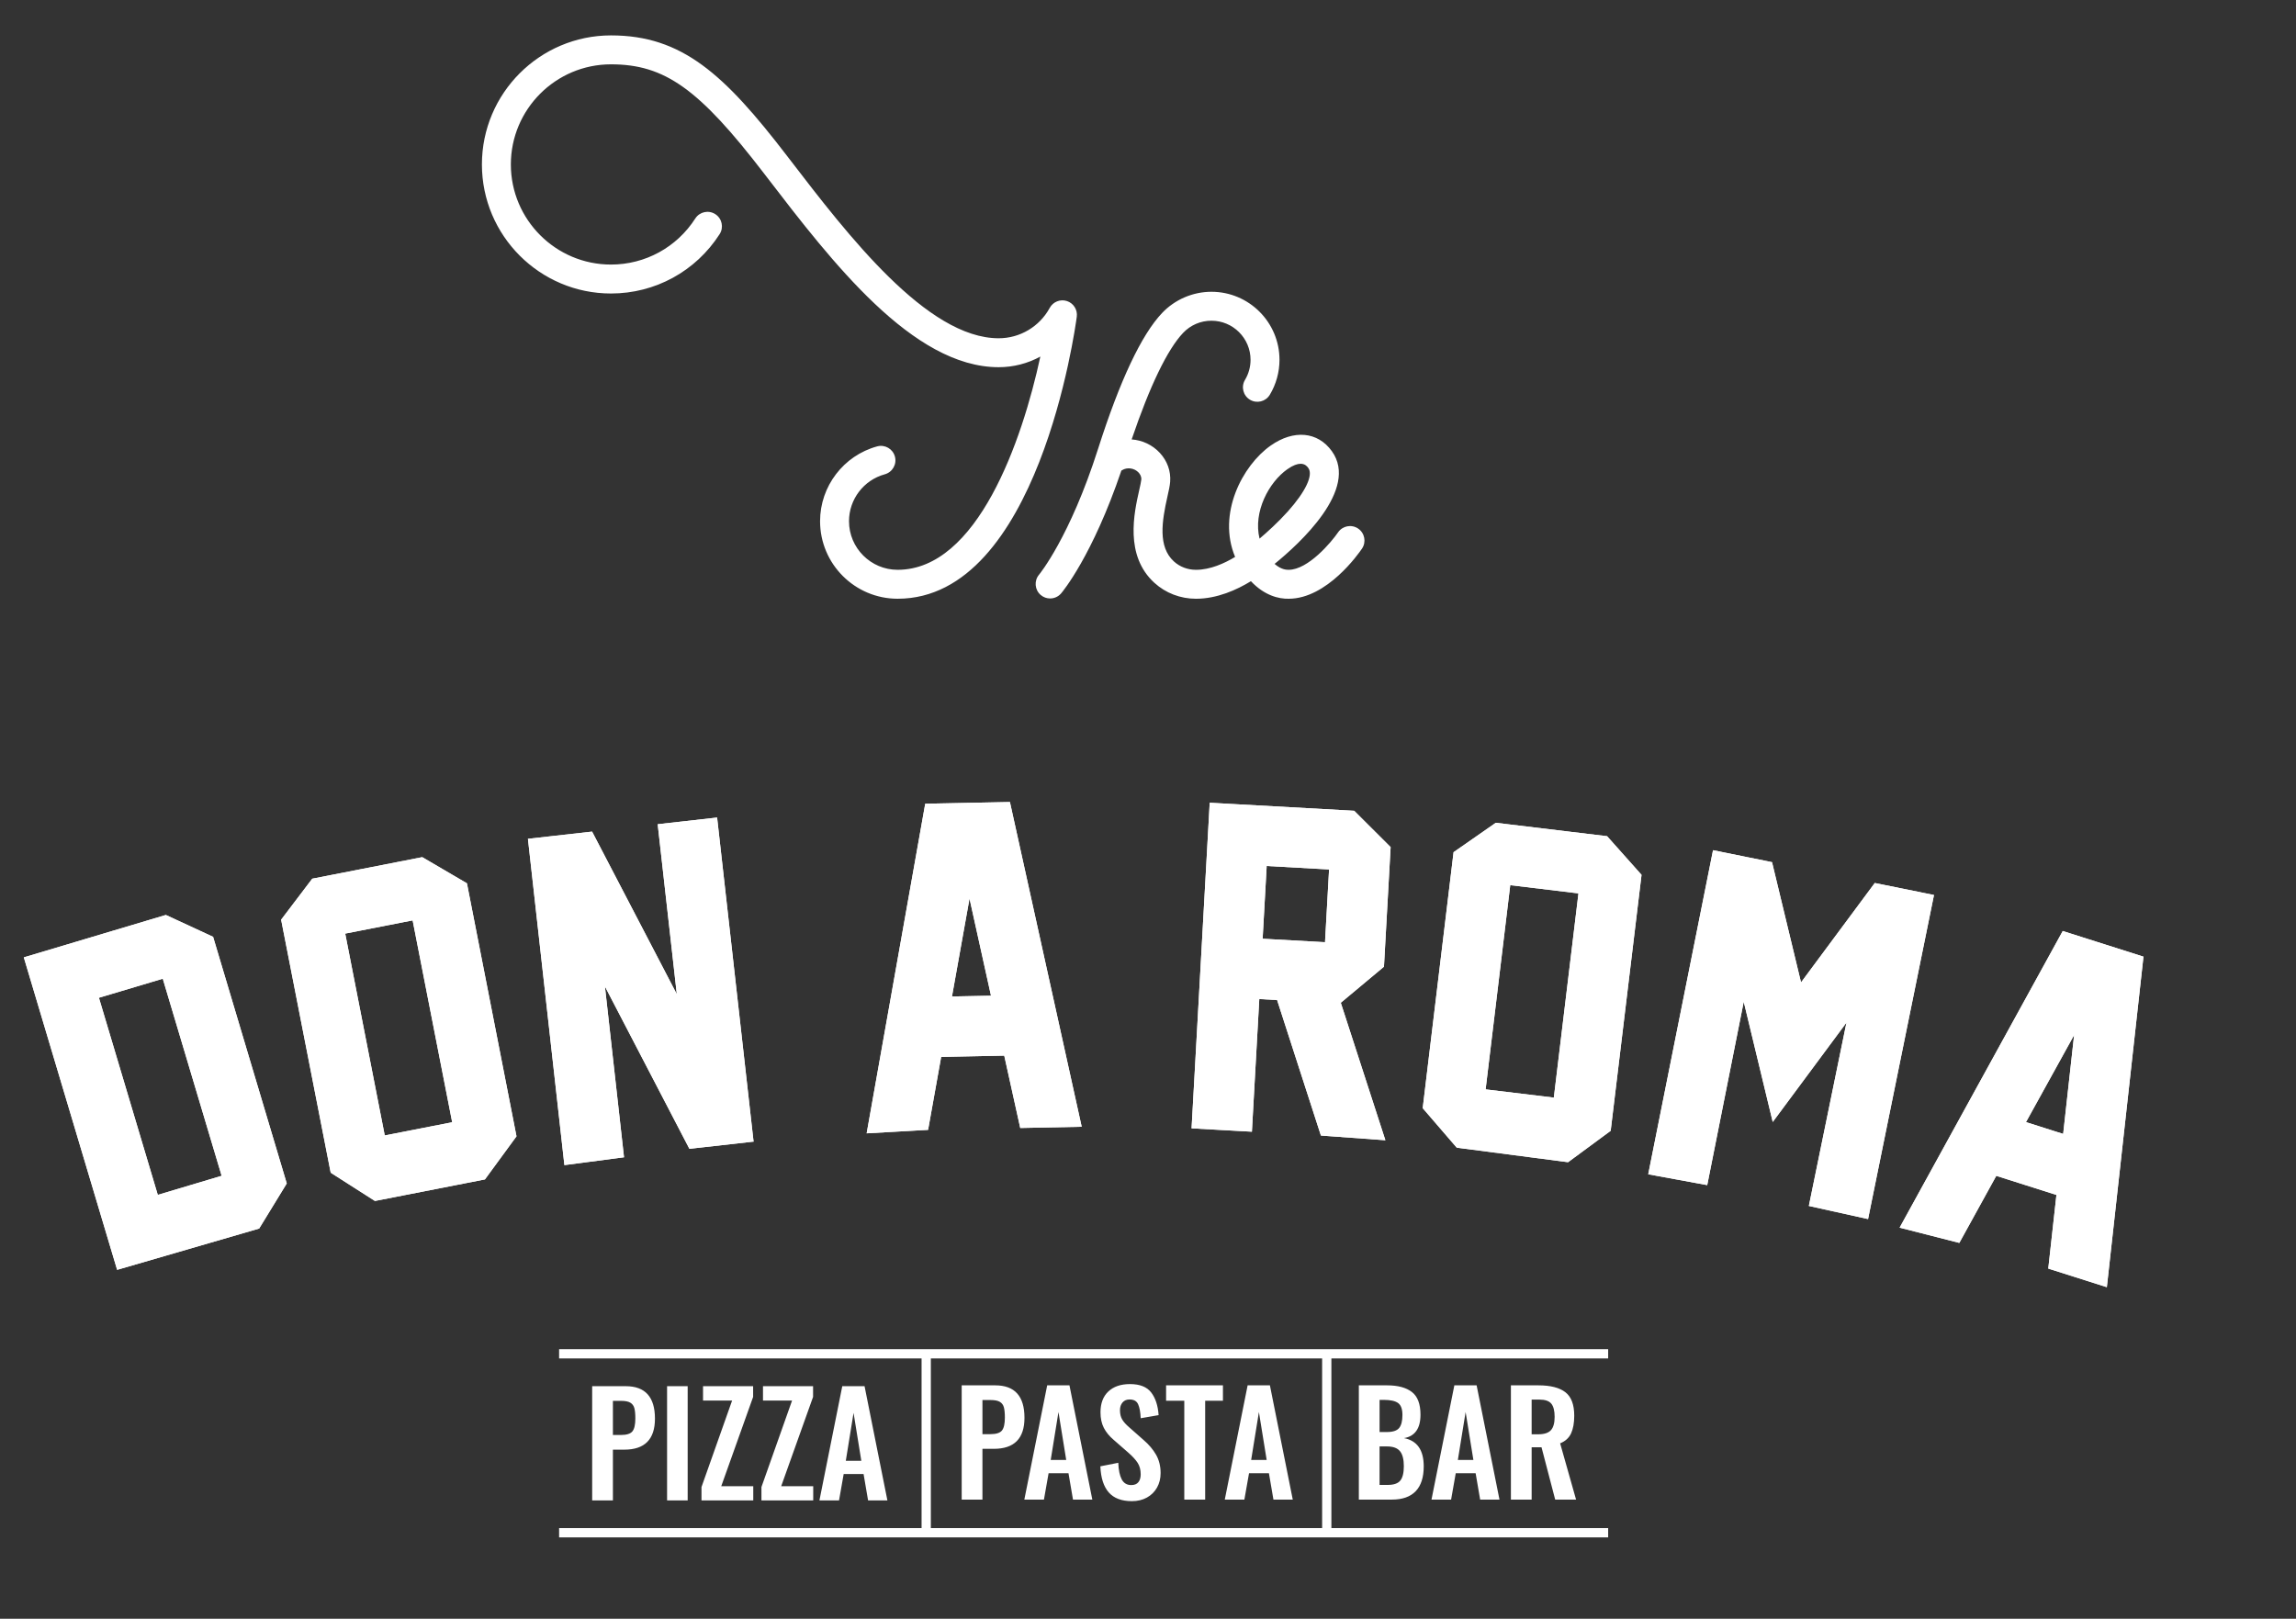
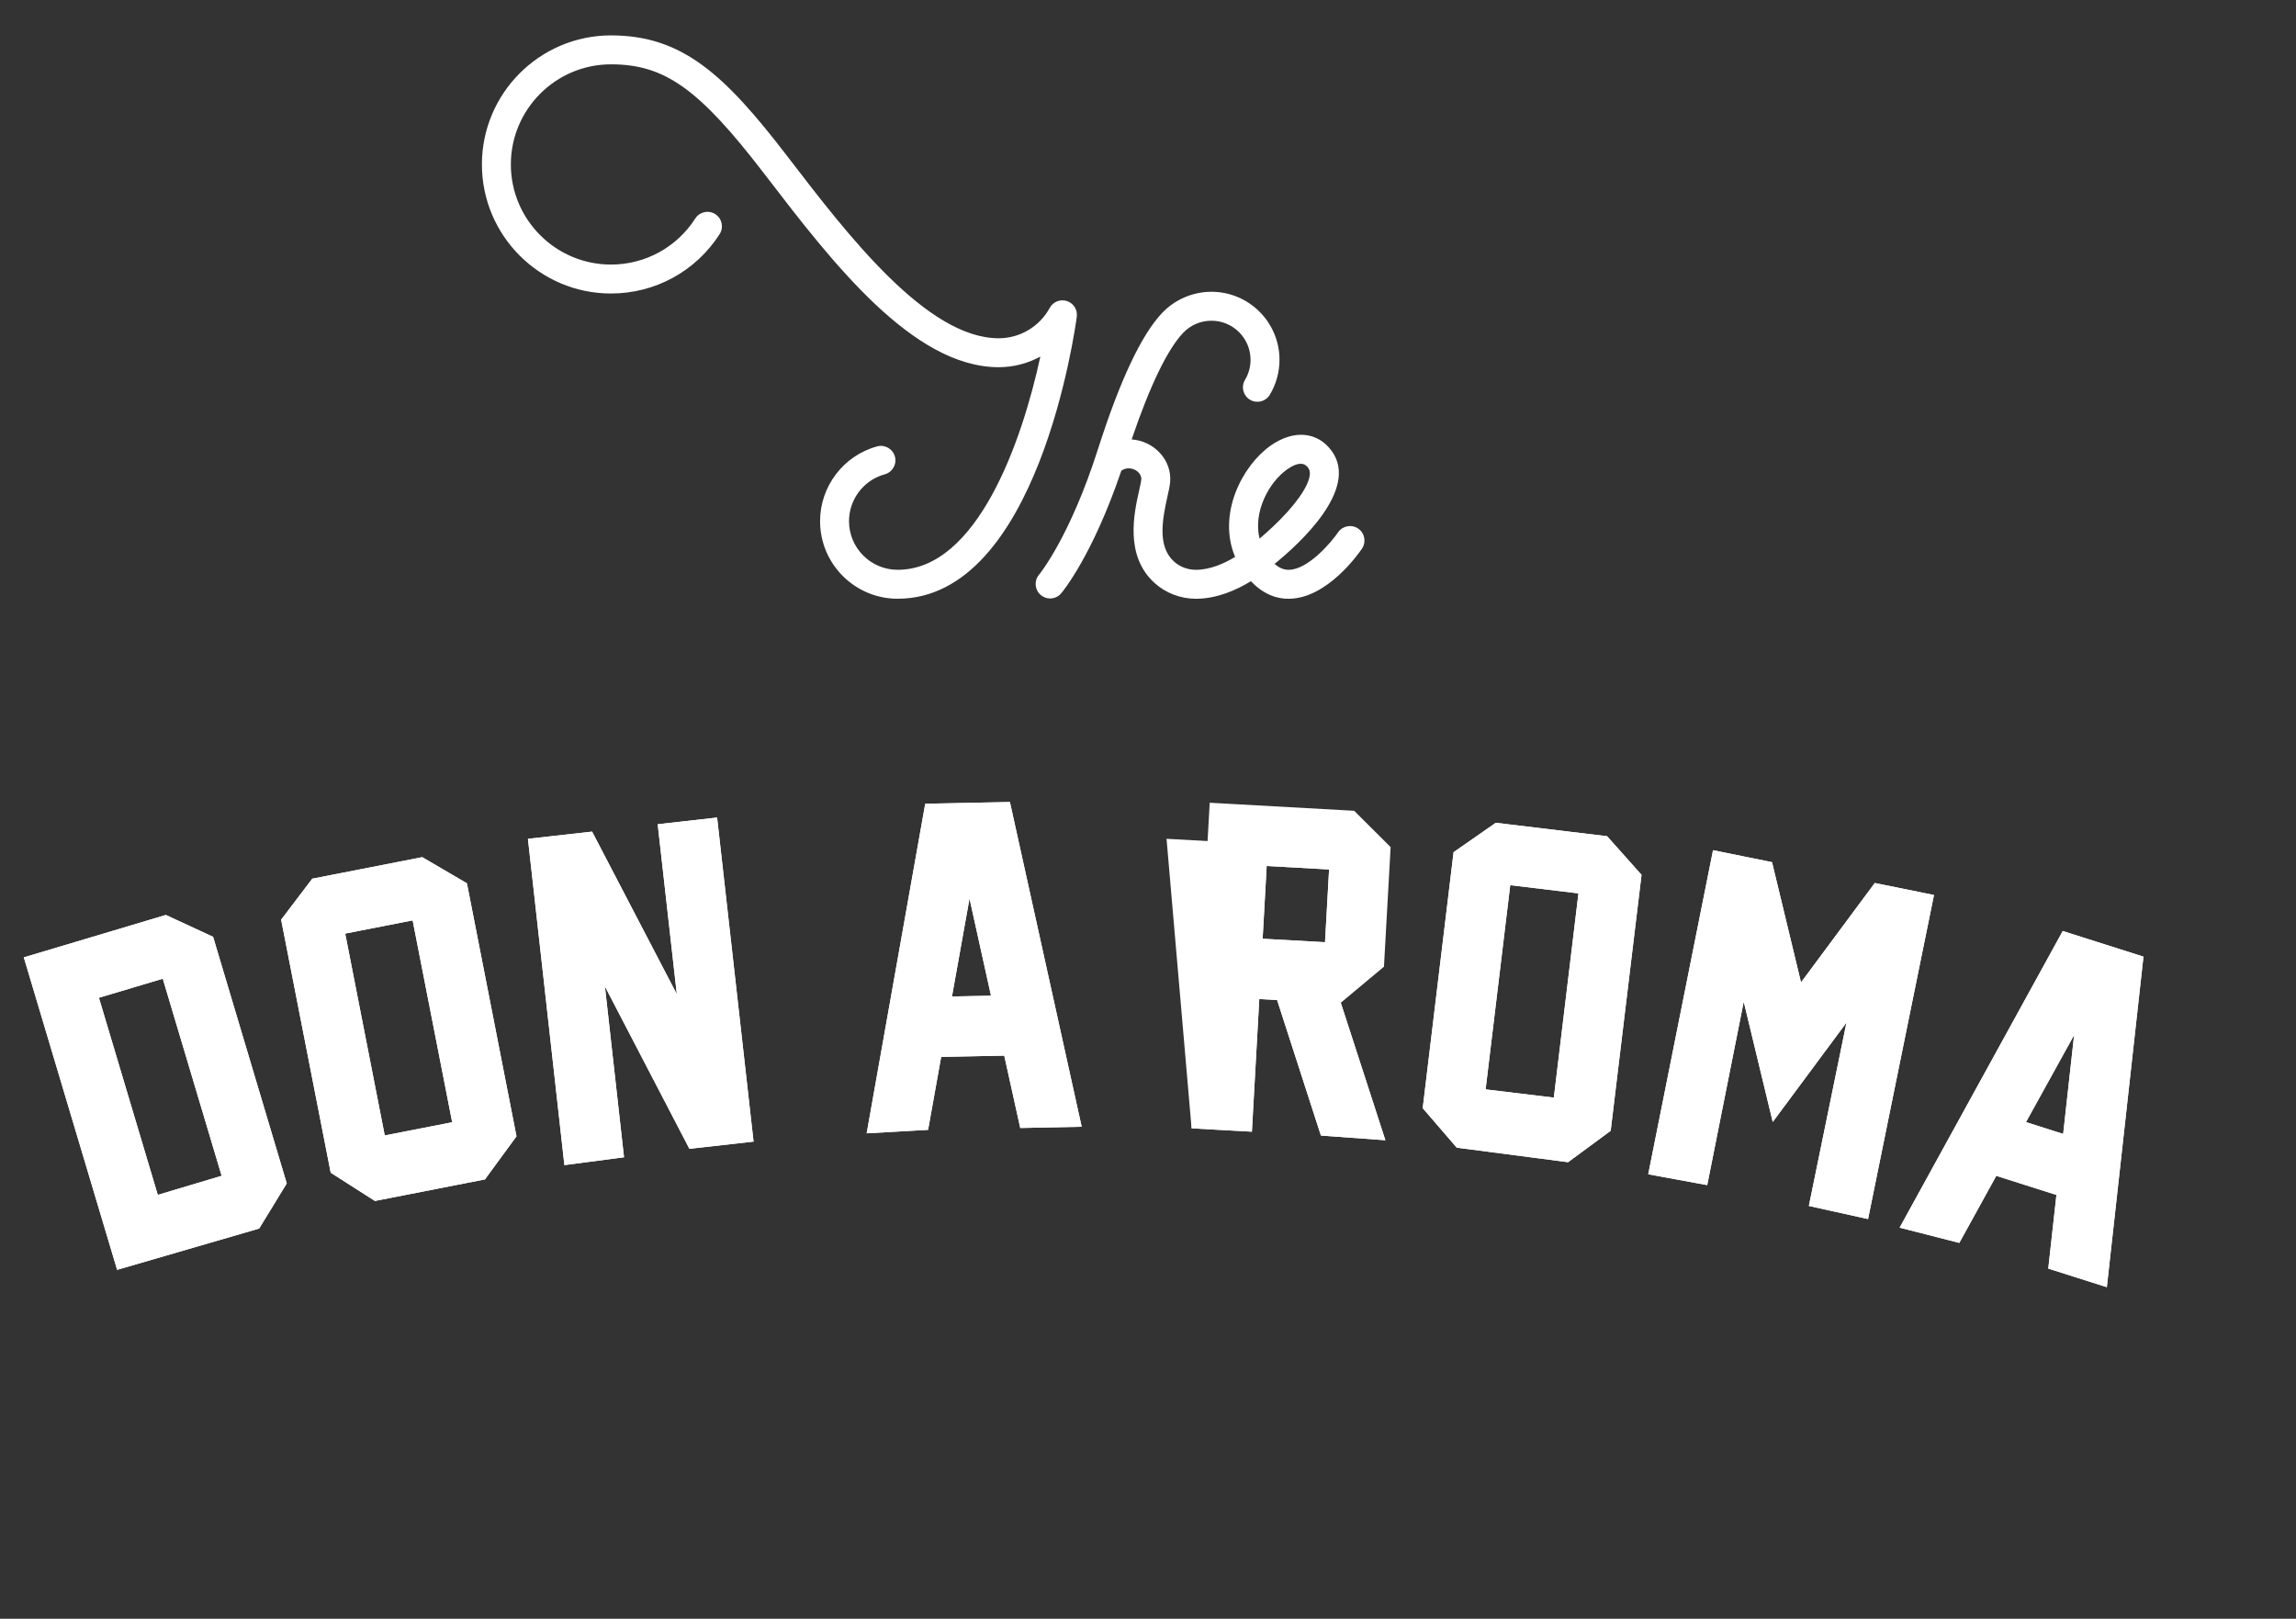
<svg xmlns="http://www.w3.org/2000/svg" id="Ebene_1" x="0px" y="0px" width="2272px" height="1602px" viewBox="0 0 2272 1602" xml:space="preserve">
  <rect x="0" y="0" width="2272" height="1602" fill="#333333" stroke="none" />
-   <path fill="#FFFFFF" d="M2004.802,1110.472l47.637-86.169l-10.831,97.86L2004.802,1110.472z M1879.77,1214.921l59.058,15.098 l36.58-66.379l59.521,18.912l-8.067,72.879l57.953,18.407l36.245-327.104l-79.878-25.376L1879.77,1214.921z M97.887,987.425 l63.186-18.866l58.25,195.065l-63.182,18.864L97.887,987.425z M23.561,947.447l92.343,309.229l140.543-40.863l27.306-44.629 l-72.886-244.078l-46.764-21.625L23.561,947.447z M341.6,923.905l66.729-13.066l39.13,199.781l-66.729,13.066L341.6,923.905z M308.981,869.589l-30.781,40.569l49.04,250.38l43.769,27.968l108.866-21.319l31.221-42.658l-49.04-250.379l-44.21-25.88 L308.981,869.589z M1630.996,1162.097l58.387,10.735l36.127-181.49l28.691,119.003l72.979-98.385l-37.231,181.487l58.589,12.984 l65.233-320.708l-58.581-11.877l-72.985,98.387l-28.691-119.003l-58.383-11.839L1630.996,1162.097z M1470.085,1078.091 l24.367-202.109l67.505,8.14l-24.363,202.113L1470.085,1078.091z M1438.379,843.354l-30.536,253.307l33.694,39.104l110.133,14.38 l42.172-31.061l30.536-253.307l-34.079-38.248l-110.133-13.272L1438.379,843.354z M650.815,815.674l18.93,168.212l-83.843-160.904 l-63.486,7.14l36.082,322.909l58.996-7.742L598.59,976.181l83.614,160.723l63.692-7.169l-0.251-0.384l-36.036-320.289 L650.815,815.674z M1249.438,929.007l4.011-71.993l61.736,3.438l-4.012,71.992L1249.438,929.007z M1179.121,1116.642l59.688,3.32 l7.307-131.269l17.641,0.982l43.35,134.093l63.791,4.653l-44.127-136.061l42.723-35.681l6.591-118.349l-36.058-35.959 l-142.961-7.957L1179.121,1116.642z M959.377,889.238l21.262,96.14l-38.616,0.779L959.377,889.238z M915.562,795.401 l-57.957,326.174l60.788-3.44l12.928-72.178l62.432-1.263l15.832,71.593l60.796-1.228l-71.022-321.356L915.562,795.401z" />
+   <path fill="#FFFFFF" d="M2004.802,1110.472l47.637-86.169l-10.831,97.86L2004.802,1110.472z M1879.77,1214.921l59.058,15.098 l36.58-66.379l59.521,18.912l-8.067,72.879l57.953,18.407l36.245-327.104l-79.878-25.376L1879.77,1214.921z M97.887,987.425 l63.186-18.866l58.25,195.065l-63.182,18.864L97.887,987.425z M23.561,947.447l92.343,309.229l140.543-40.863l27.306-44.629 l-72.886-244.078l-46.764-21.625L23.561,947.447z M341.6,923.905l66.729-13.066l39.13,199.781l-66.729,13.066L341.6,923.905z M308.981,869.589l-30.781,40.569l49.04,250.38l43.769,27.968l108.866-21.319l31.221-42.658l-49.04-250.379l-44.21-25.88 L308.981,869.589z M1630.996,1162.097l58.387,10.735l36.127-181.49l28.691,119.003l72.979-98.385l-37.231,181.487l58.589,12.984 l65.233-320.708l-58.581-11.877l-72.985,98.387l-28.691-119.003l-58.383-11.839L1630.996,1162.097z M1470.085,1078.091 l24.367-202.109l67.505,8.14l-24.363,202.113L1470.085,1078.091z M1438.379,843.354l-30.536,253.307l33.694,39.104l110.133,14.38 l42.172-31.061l30.536-253.307l-34.079-38.248l-110.133-13.272L1438.379,843.354z M650.815,815.674l18.93,168.212l-83.843-160.904 l-63.486,7.14l36.082,322.909l58.996-7.742L598.59,976.181l83.614,160.723l63.692-7.169l-0.251-0.384l-36.036-320.289 L650.815,815.674z M1249.438,929.007l4.011-71.993l61.736,3.438l-4.012,71.992L1249.438,929.007z M1179.121,1116.642l59.688,3.32 l7.307-131.269l17.641,0.982l43.35,134.093l63.791,4.653l-44.127-136.061l6.591-118.349l-36.058-35.959 l-142.961-7.957L1179.121,1116.642z M959.377,889.238l21.262,96.14l-38.616,0.779L959.377,889.238z M915.562,795.401 l-57.957,326.174l60.788-3.44l12.928-72.178l62.432-1.263l15.832,71.593l60.796-1.228l-71.022-321.356L915.562,795.401z" />
  <g>
    <path fill="#FFFFFF" d="M1065.529,313.411c0.902-6.843-3.201-13.355-9.766-15.491c-6.546-2.131-13.712,0.713-17.011,6.778 c-10.085,18.542-29.444,30.061-50.529,30.061c-70.888,0-149.376-102.266-206.683-176.936l-2.915-3.8 C716.715,73.398,674.887,35.031,604.595,35.031c-70.42,0-127.715,57.291-127.715,127.713c0,70.423,57.295,127.717,127.715,127.717 c43.693,0,83.885-21.966,107.522-58.764c4.274-6.656,2.344-15.514-4.308-19.787c-6.656-4.275-15.512-2.346-19.786,4.31 c-18.343,28.552-49.531,45.601-83.428,45.601c-54.63,0-99.073-44.445-99.073-99.077c0-54.633,44.443-99.078,99.073-99.078 c53.166,0,87.105,24.182,151.314,107.8l2.911,3.794c64.332,83.818,144.395,188.134,229.402,188.134 c14.691,0,28.821-3.725,41.246-10.511c-17.962,83.4-62.321,211.012-141.229,211.012c-26.526,0-48.104-21.578-48.104-48.104 c0-21.629,14.549-40.709,35.382-46.402c7.626-2.085,12.125-9.962,10.035-17.589c-2.082-7.63-9.963-12.13-17.582-10.037 c-33.25,9.084-56.47,39.528-56.47,74.028c0,42.317,34.423,76.74,76.738,76.74C1027.103,592.532,1064.025,324.809,1065.529,313.411 M1246.383,533.055c-6.492-26.437,9.213-55.809,27.466-68.66c5.807-4.089,10.058-5.429,13.174-5.429 c4.602,0,6.71,2.931,7.662,4.251c5.004,6.945-2.79,23.401-20.322,42.949C1264.665,516.979,1253.905,526.668,1246.383,533.055 M1343.948,523.085c-6.541-4.445-15.436-2.753-19.892,3.773c-6.554,9.594-29.594,36.995-48.847,37.033 c-1.933-0.007-7.299,0.016-13.943-5.841c24.538-19.906,83.786-73.892,56.662-111.568c-13.978-19.419-37.767-21.567-60.566-5.507 c-27.923,19.661-53.036,67.548-35.157,110.162c-10.348,6.262-24.523,12.762-38.746,12.762c-8.225,0-15.988-2.957-21.863-8.323 c-15.931-14.553-11.862-39.762-6.333-64.337c1.321-5.864,2.367-10.494,2.668-14.446c0.807-10.463-2.831-20.63-10.23-28.626 c-7.265-7.845-17.301-12.565-27.876-13.293c17.895-52.755,35.378-89.055,50.89-105.414c7.387-7.783,17.354-12.07,28.07-12.07 c21.335,0,38.689,17.354,38.689,38.682c0,7.016-1.892,13.885-5.481,19.863c-4.067,6.786-1.872,15.581,4.914,19.649 c6.778,4.061,15.572,1.871,19.646-4.913c6.252-10.43,9.562-22.393,9.562-34.6c0-37.119-30.205-67.317-67.33-67.317 c-18.381,0-36.188,7.649-48.849,20.994c-20.464,21.577-41.765,66.787-63.32,134.37c-27.952,87.66-58.108,124.209-58.375,124.53 c-5.13,6.017-4.403,15.057,1.618,20.185c2.69,2.297,5.994,3.417,9.278,3.417c4.049,0,8.076-1.711,10.907-5.035 c1.305-1.532,30.925-36.952,59.624-121.556c0.228-0.123,0.464-0.201,0.686-0.342c5.004-3.216,12.249-2.108,16.329,2.306 c1.359,1.466,2.932,3.867,2.695,6.972c-0.146,1.886-1.116,6.194-2.052,10.355c-5.096,22.646-14.583,64.792,14.956,91.774 c11.17,10.196,25.792,15.811,41.178,15.811c20.962,0,40.451-8.839,54.384-17.377c13.354,14.161,27.47,17.603,37.501,17.369 c37.756-0.125,68.967-44.508,72.399-49.575C1352.181,536.419,1350.476,527.532,1343.948,523.085" />
  </g>
  <path fill="#FFFFFF" d="M2004.802,1110.472l47.637-86.169l-10.831,97.86L2004.802,1110.472z M1879.77,1214.921l59.058,15.098 l36.58-66.379l59.521,18.912l-8.067,72.879l57.953,18.407l36.245-327.104l-79.878-25.376L1879.77,1214.921z M97.887,987.425 l63.186-18.866l58.25,195.065l-63.182,18.864L97.887,987.425z M23.561,947.447l92.343,309.229l140.543-40.863l27.306-44.629 l-72.886-244.078l-46.764-21.625L23.561,947.447z M341.6,923.905l66.729-13.066l39.13,199.781l-66.729,13.066L341.6,923.905z M308.981,869.589l-30.781,40.569l49.04,250.38l43.769,27.968l108.866-21.319l31.221-42.658l-49.04-250.379l-44.21-25.88 L308.981,869.589z M1630.996,1162.097l58.387,10.735l36.127-181.49l28.691,119.003l72.979-98.385l-37.231,181.487l58.589,12.984 l65.233-320.708l-58.581-11.877l-72.985,98.387l-28.691-119.003l-58.383-11.839L1630.996,1162.097z M1470.085,1078.091 l24.367-202.109l67.505,8.14l-24.363,202.113L1470.085,1078.091z M1438.379,843.354l-30.536,253.307l33.694,39.104l110.133,14.38 l42.172-31.061l30.536-253.307l-34.079-38.248l-110.133-13.272L1438.379,843.354z M650.815,815.674l18.93,168.212l-83.843-160.904 l-63.486,7.14l36.082,322.909l58.996-7.742L598.59,976.181l83.614,160.723l63.692-7.169l-0.251-0.384l-36.036-320.289 L650.815,815.674z M1249.438,929.007l4.011-71.993l61.736,3.438l-4.012,71.992L1249.438,929.007z M1179.121,1116.642l59.688,3.32 l7.307-131.269l17.641,0.982l43.35,134.093l63.791,4.653l-44.127-136.061l42.723-35.681l6.591-118.349l-36.058-35.959 l-142.961-7.957L1179.121,1116.642z M959.377,889.238l21.262,96.14l-38.616,0.779L959.377,889.238z M915.562,795.401 l-57.957,326.174l60.788-3.44l12.928-72.178l62.432-1.263l15.832,71.593l60.796-1.228l-71.022-321.356L915.562,795.401z" />
  <g>
-     <path fill="#FFFFFF" d="M1538.385,1402.115c0,6.145-1.233,10.568-3.699,13.261c-2.47,2.704-6.637,4.05-12.501,4.05h-6.554v-34.341 h7.664c5.679,0,9.617,1.351,11.806,4.049C1537.281,1391.834,1538.385,1396.159,1538.385,1402.115 M1559.598,1484.052 l-15.774-55.696c5.118-2.04,8.734-5.322,10.824-9.834c2.085-4.514,3.135-10.351,3.135-17.525c0-10.978-2.927-18.722-8.798-23.237 c-5.861-4.51-14.744-6.778-26.655-6.778h-27.219v113.071h20.521v-51.772h9.77l13.528,51.772H1559.598z M1238.078,1444.834 l7.672-47.455l7.681,47.455H1238.078z M1234.585,1370.98l-22.61,113.071h19.395l4.604-26.092h19.691l4.463,26.092h19.129 l-22.618-113.071H1234.585z M1210.16,1370.98h-56.256v15.224h18.009v97.848h20.657v-97.848h17.59V1370.98z M1106.584,1447.624 l-17.73,3.497c0.477,11.44,3.242,20.056,8.312,25.821c5.065,5.767,12.729,8.65,22.956,8.65c5.59,0,10.522-1.202,14.801-3.562 c4.292-2.367,7.61-5.662,9.985-9.853c2.363-4.171,3.566-8.97,3.566-14.362c0-6.896-1.512-12.929-4.479-18.156 c-2.979-5.195-7.113-10.085-12.426-14.652l-14.096-12.427c-3.25-2.781-5.61-5.415-7.045-7.875 c-1.446-2.474-2.162-5.519-2.162-9.145c0-3.072,0.842-5.612,2.509-7.612c1.683-1.995,3.992-2.997,6.976-2.997 c4.187,0,7.011,1.555,8.445,4.674c1.449,3.116,2.31,7.754,2.588,13.889l17.719-3.063c-0.643-9.403-3.079-16.878-7.326-22.412 c-4.235-5.532-11.23-8.311-21.008-8.311c-9.114,0-16.25,2.454-21.425,7.333c-5.169,4.883-7.749,11.75-7.749,20.589 c0,5.961,1.104,11.074,3.28,15.354c2.185,4.289,5.469,8.285,9.85,12.003l14.237,12.429c4.277,3.726,7.413,7.143,9.419,10.261 c2.006,3.121,3.003,6.896,3.003,11.375c0,3.258-0.773,5.833-2.307,7.733c-1.537,1.918-3.886,2.869-7.052,2.869 c-4.282,0-7.418-1.884-9.419-5.644C1108,1460.251,1106.869,1454.79,1106.584,1447.624 M1039.729,1444.834l7.673-47.455 l7.676,47.455H1039.729z M1036.24,1370.98l-22.617,113.071h19.406l4.601-26.092h19.687l4.46,26.092h19.135l-22.629-113.071H1036.24 z M980.122,1385.505c4.19,0,7.28,0.607,9.29,1.815c1.998,1.212,3.318,3.001,3.969,5.376c0.651,2.365,0.982,5.786,0.982,10.26 c0,6.134-0.982,10.397-2.935,12.778c-1.952,2.365-5.724,3.554-11.306,3.554h-7.95v-33.783H980.122z M984.871,1370.98h-33.22 v113.071h20.521v-50.25h11.311c20.185,0,30.282-10.23,30.282-30.708C1013.764,1381.69,1004.14,1370.98,984.871,1370.98 M1308.305,1512.267h-387.19v-167.895h387.19V1512.267z M1591.355,1512.267h-273.879v-167.899h273.879v-9.165h-273.879h-9.172 H553.26v9.165h358.683v167.899H553.26v9.169h1038.095V1512.267z M1457.986,1444.834h-15.367l7.683-47.455L1457.986,1444.834z M1460.208,1457.96l4.473,26.092h19.127l-22.617-113.071h-22.047l-22.616,113.071h19.404l4.598-26.092H1460.208z M1389.16,1450.977 c0,6.606-1.16,11.353-3.49,14.233c-2.328,2.884-6.499,4.319-12.555,4.319h-7.961v-38.096h7.265c6.051,0,10.352,1.561,12.909,4.678 C1387.889,1439.225,1389.16,1444.188,1389.16,1450.977 M1387.775,1400.299c0,5.962-1.101,10.262-3.288,12.921 c-2.186,2.65-6.257,3.964-12.213,3.964h-7.12v-31.823h4.189c6.611,0,11.329,1.057,14.169,3.146 C1386.353,1390.599,1387.775,1394.53,1387.775,1400.299 M1389.306,1423.193c5.304-0.83,9.35-3.188,12.144-7.047 c2.793-3.856,4.189-9.238,4.189-16.125c0-10.604-2.847-18.098-8.524-22.467c-5.678-4.38-13.86-6.574-24.562-6.574h-27.918v113.071 h32.671c10.413,0,18.287-2.76,23.585-8.293c5.306-5.553,7.954-13.75,7.954-24.638 C1408.844,1435.016,1402.331,1425.706,1389.306,1423.193 M606.502,1420.103v-33.771h7.962c4.189,0,7.28,0.595,9.274,1.804 c2.005,1.22,3.333,3.001,3.984,5.376c0.655,2.381,0.979,5.802,0.979,10.26c0,6.143-0.979,10.397-2.93,12.778 c-1.953,2.374-5.724,3.554-11.307,3.554H606.502z M606.502,1484.874v-50.251h11.307c20.201,0,30.297-10.237,30.297-30.708 c0-21.399-9.64-32.102-28.9-32.102h-33.22v113.061H606.502z M680.488,1371.813h-20.383v113.061h20.383V1371.813z M745.387,1470.781 h-31.679l31.546-88.367v-10.6l-49.554-0.001v14.238h28.755l-30.293,85.57v13.252h51.225V1470.781z M804.717,1470.781h-31.69 l31.549-88.367v-10.6h-49.557v14.237h28.763l-30.296,85.57v13.252h51.232V1470.781z M852.312,1445.656h-15.349l7.676-47.463 L852.312,1445.656z M855.523,1371.814h-22.054l-22.609,113.06h19.397l4.604-26.106h19.691l4.46,26.106h19.12L855.523,1371.814z" />
-   </g>
+     </g>
</svg>